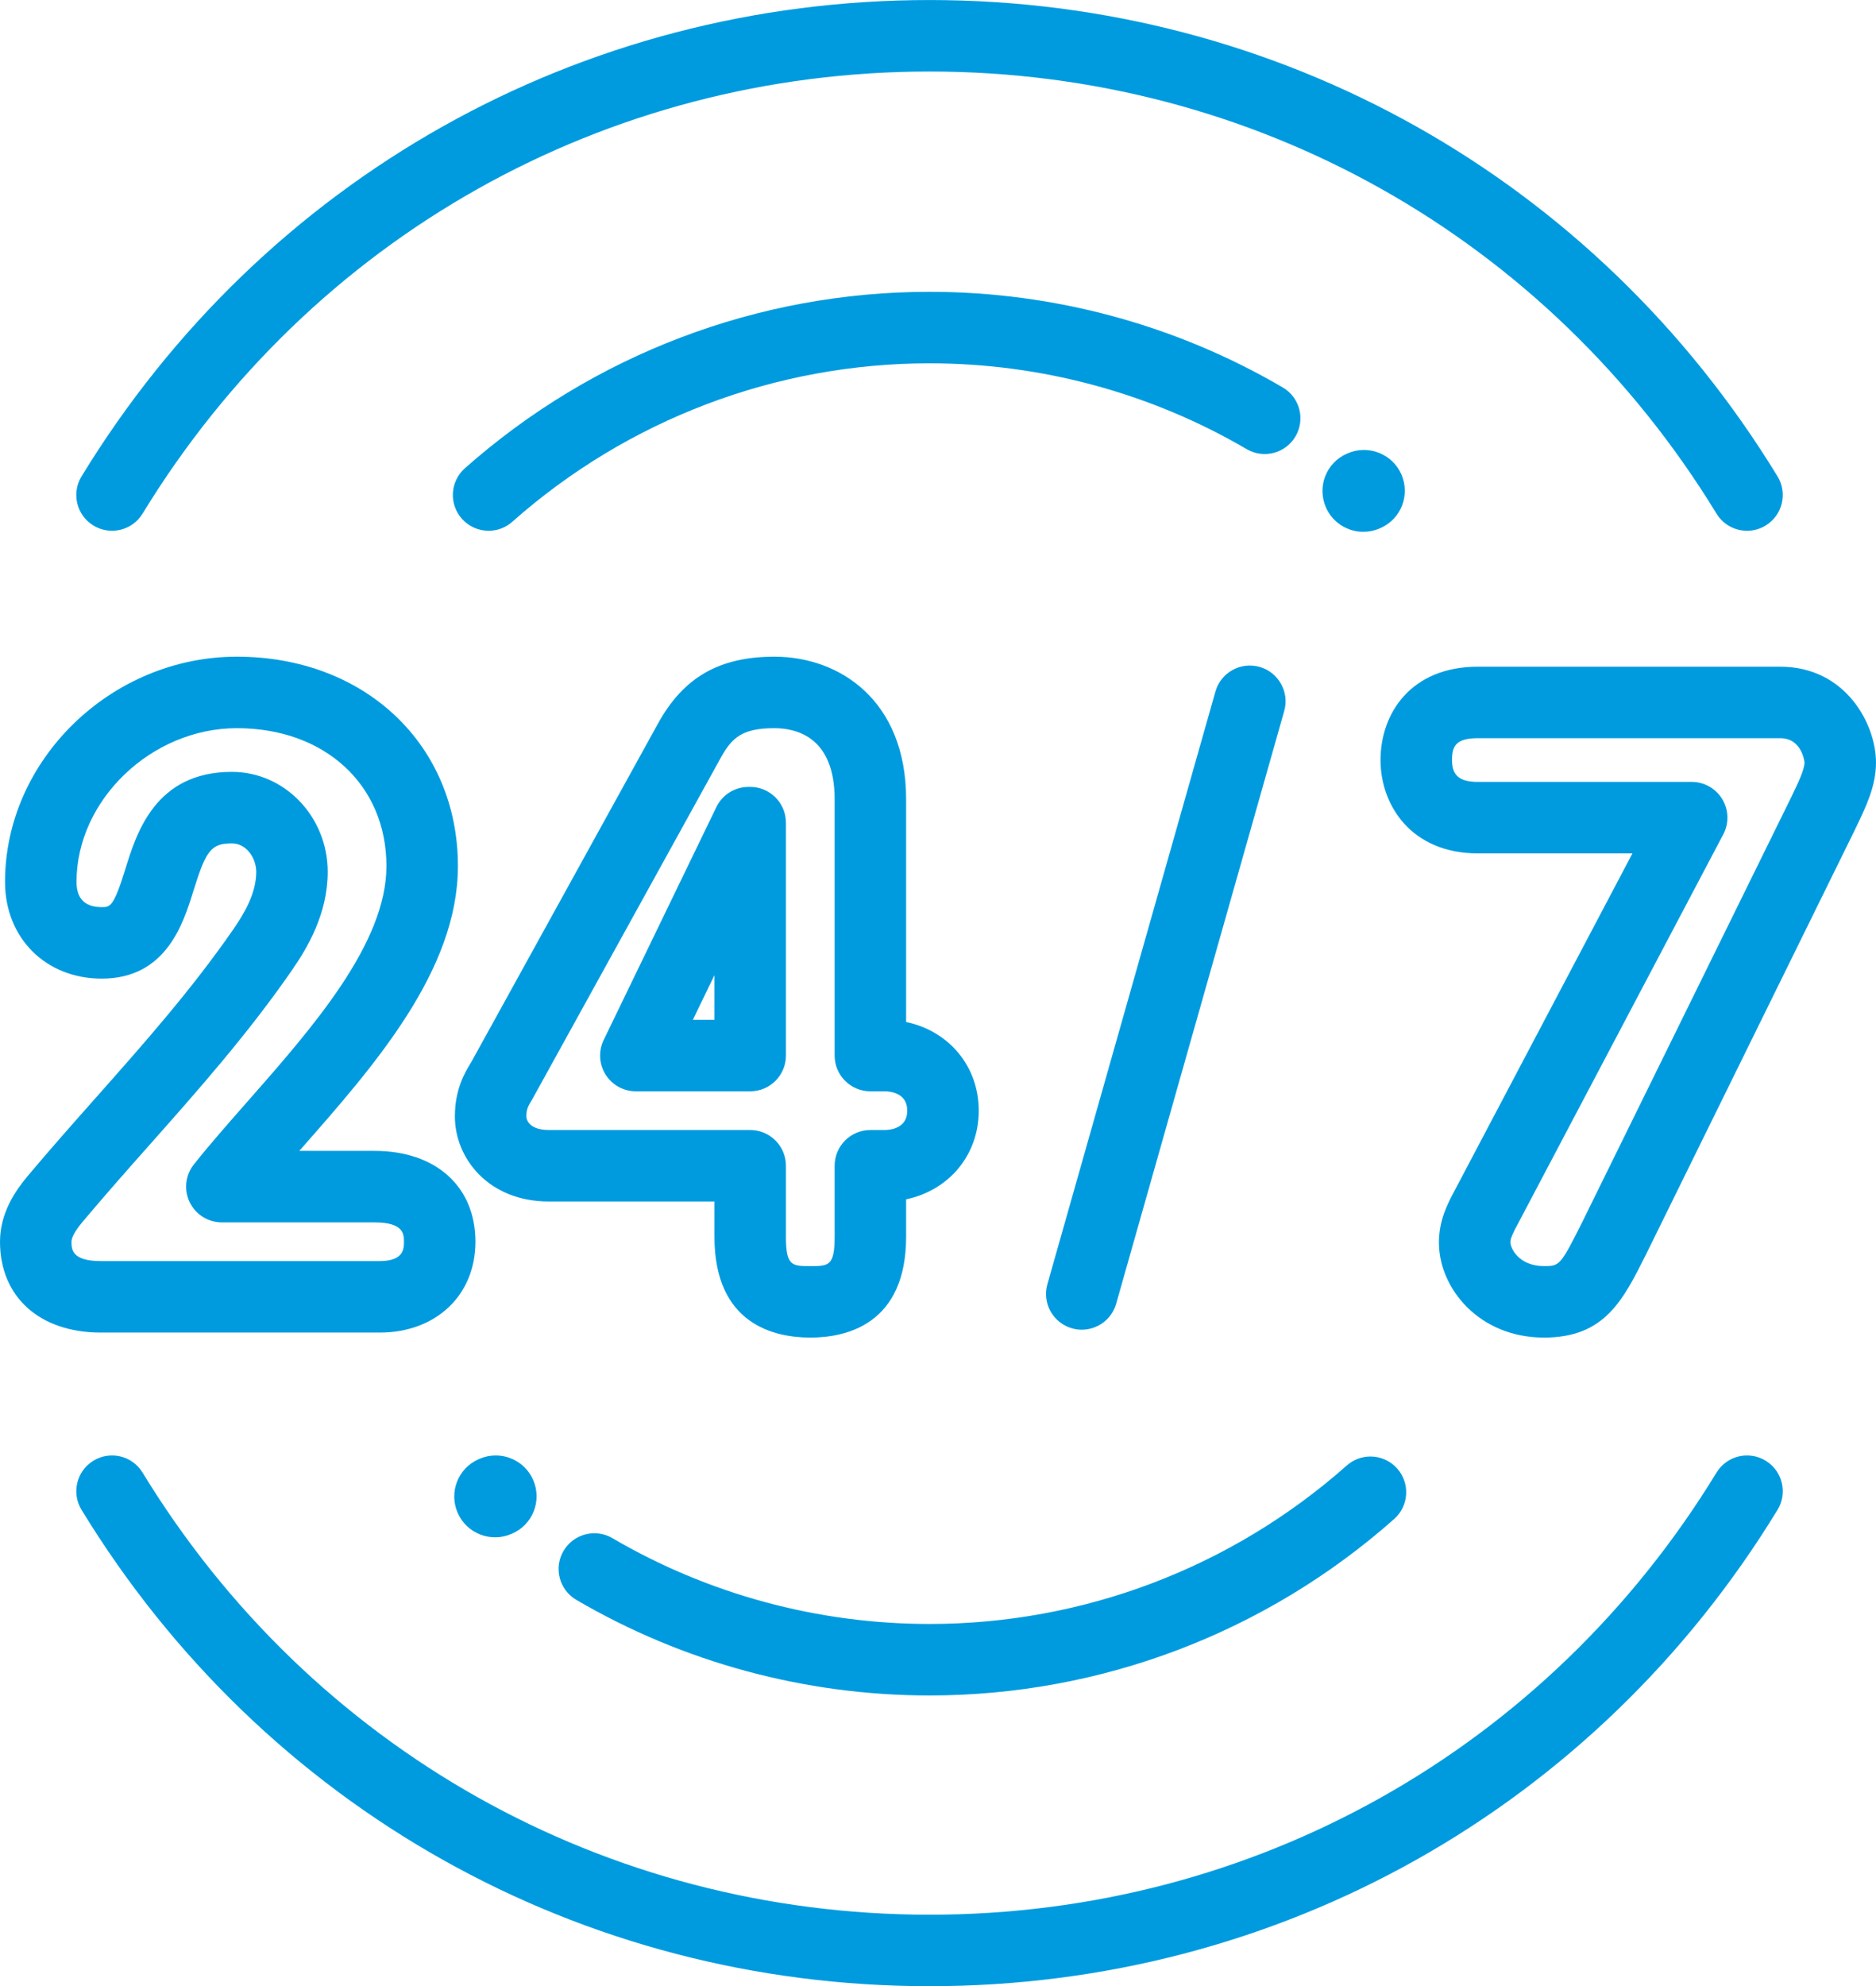
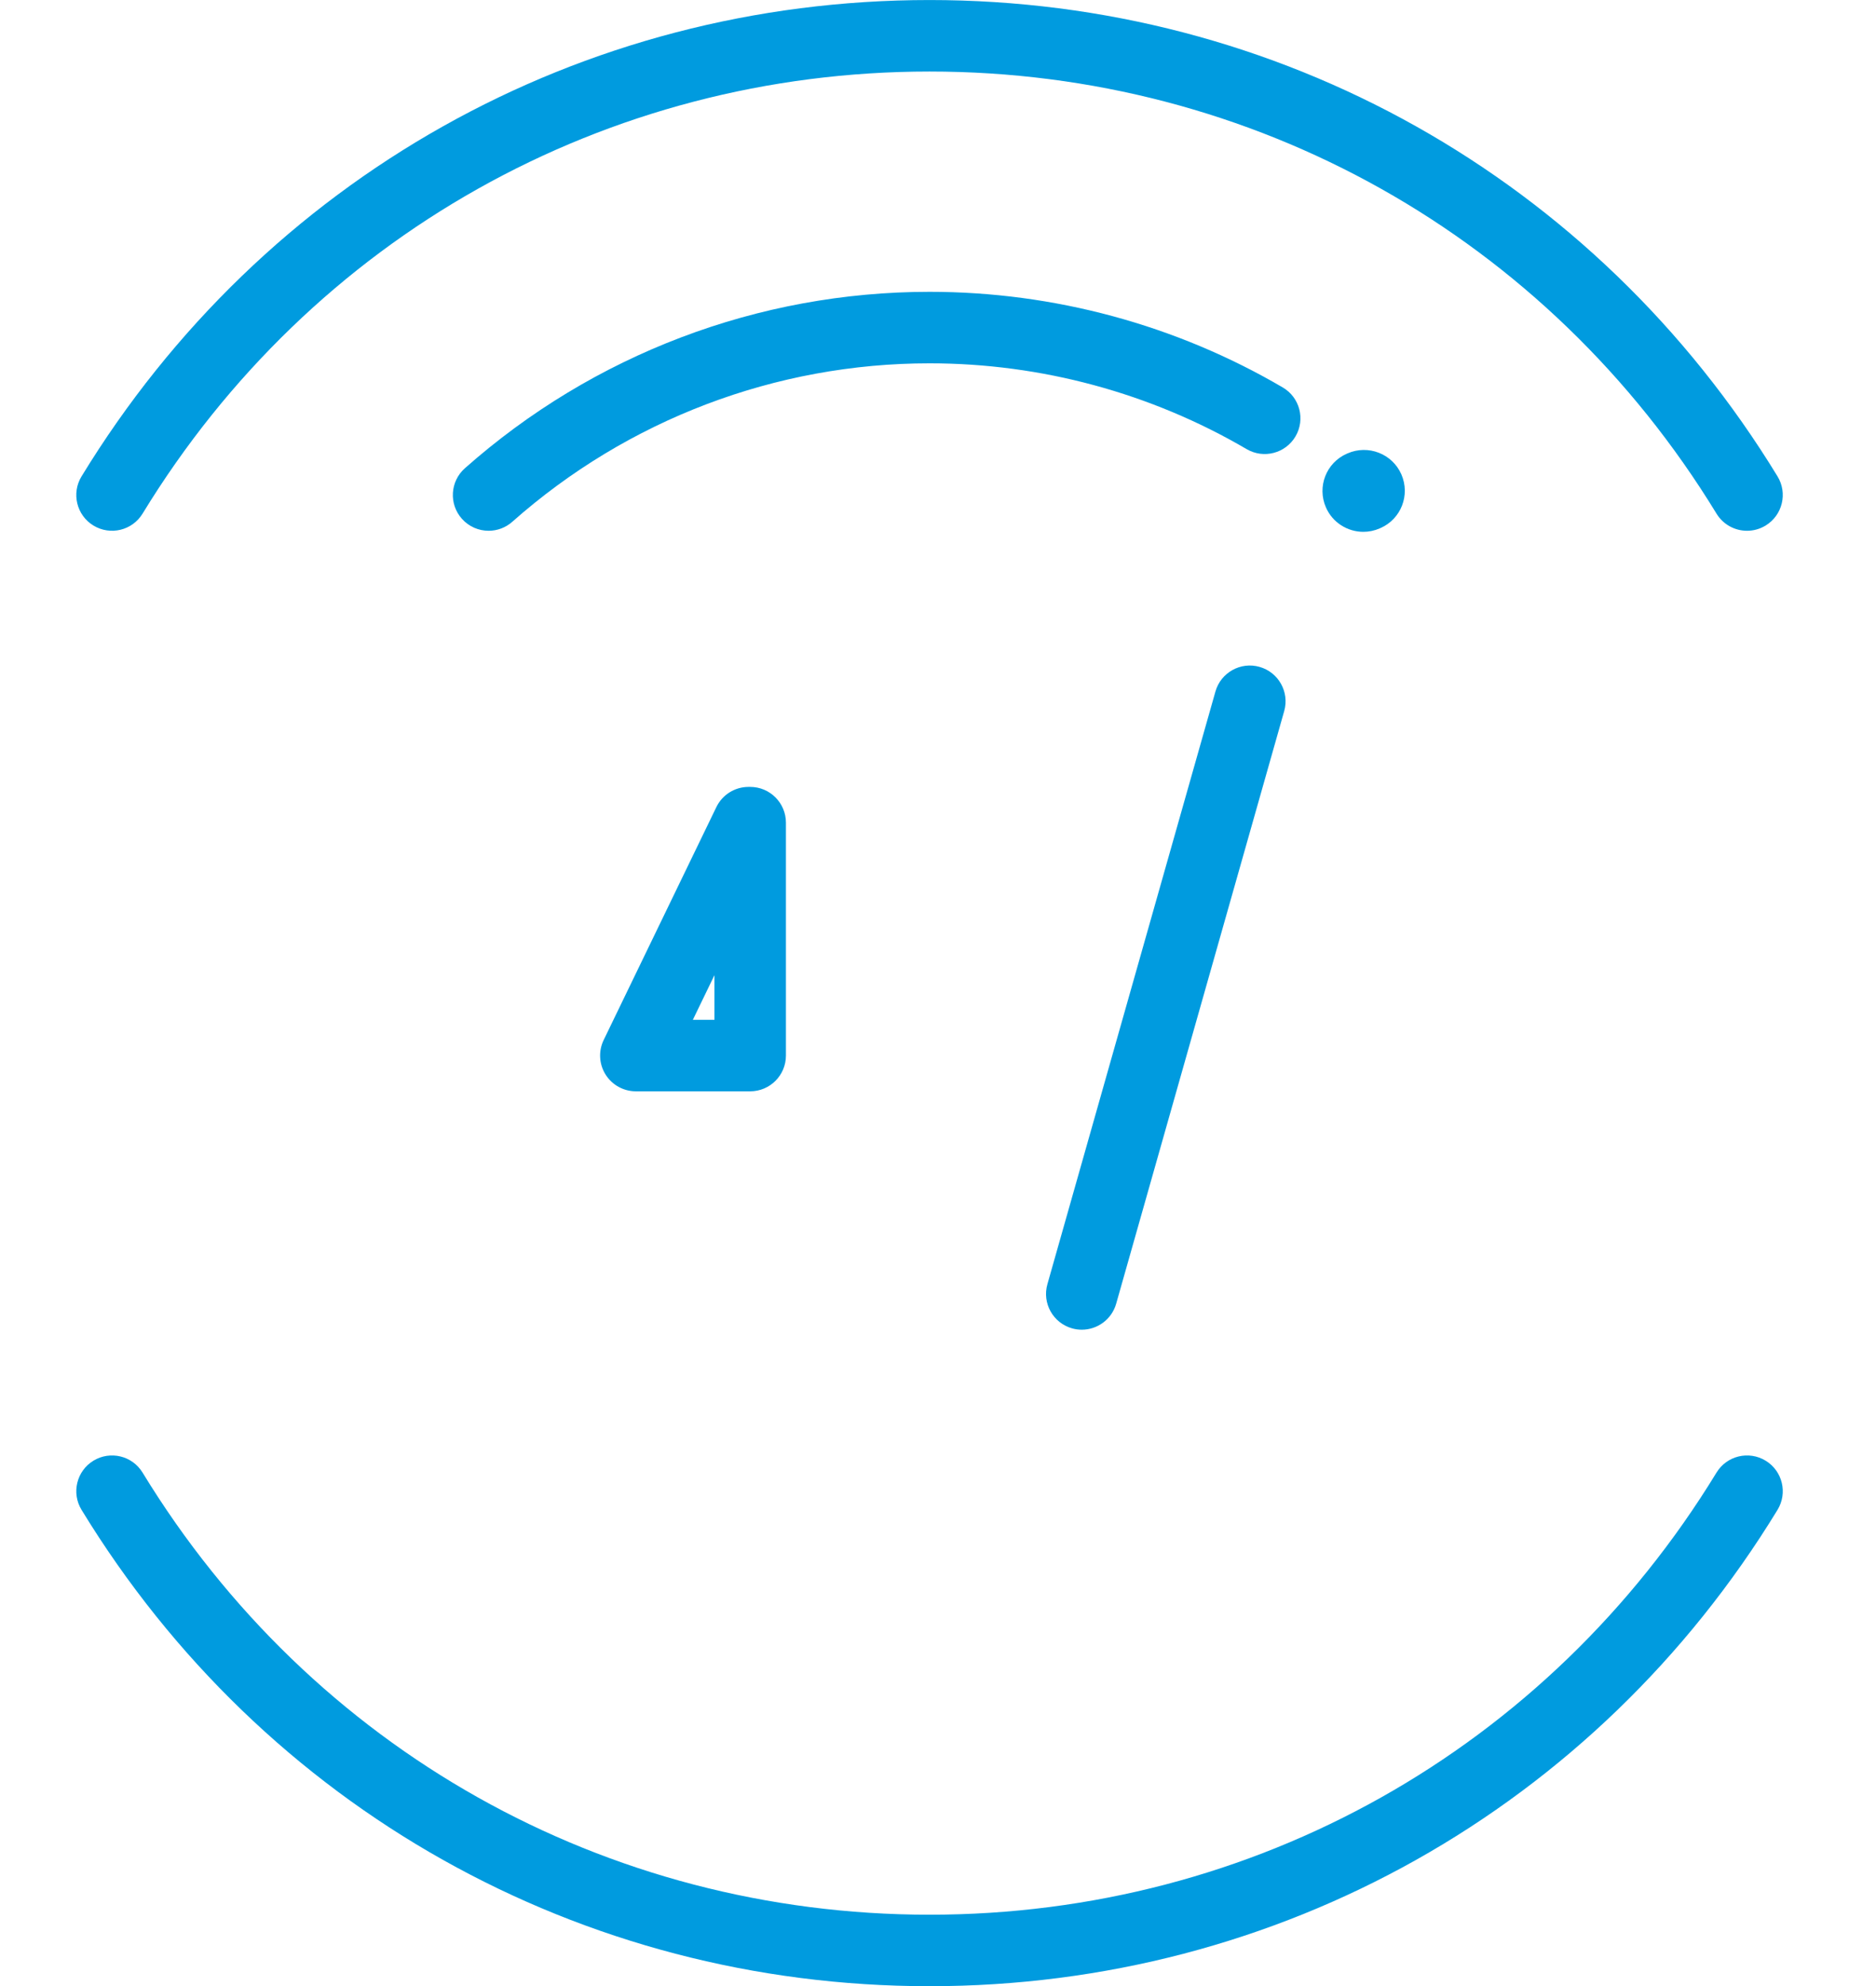
<svg xmlns="http://www.w3.org/2000/svg" version="1.1" id="svg6138" viewBox="0 0 164.029 173.624" height="49.001mm" width="46.292mm">
  <defs id="defs6140" />
  <g transform="translate(0,2.4999999e-5)" id="layer1">
    <g transform="matrix(1.25,0,0,-1.25,-3003.297,4442.653)" id="g5835">
      <g id="g4958-2" transform="translate(2407.638,3467.286)">
-         <path d="m 0,0 c 0,0.21 0.133,0.62 0.759,1.371 1.531,1.826 3.141,3.643 4.7,5.4 3.381,3.812 6.877,7.753 9.977,12.239 1.067,1.543 2.487,3.931 2.487,6.852 0,3.858 -3.007,6.996 -6.703,6.996 -5.353,0 -6.67,-4.263 -7.457,-6.811 C 2.944,23.4 2.7,23.4 2.112,23.4 c -1.169,0 -1.761,0.593 -1.761,1.762 0,5.728 5.242,10.752 11.218,10.752 6.16,0 10.461,-3.965 10.461,-9.643 C 22.03,20.845 16.85,14.96 12.279,9.768 10.937,8.242 9.667,6.801 8.562,5.408 7.964,4.657 7.85,3.63 8.268,2.766 8.685,1.902 9.559,1.353 10.519,1.353 l 10.683,0 c 2.054,0 2.054,-0.847 2.054,-1.353 0,-0.473 0,-1.353 -1.703,-1.353 l -19.499,0 C 0,-1.353 0,-0.506 0,0 m 21.553,-6.353 c 3.946,0 6.703,2.612 6.703,6.353 0,3.859 -2.769,6.353 -7.054,6.353 l -5.267,0 C 15.967,6.39 16,6.427 16.032,6.464 21.187,12.32 27.03,18.958 27.03,26.271 c 0,8.485 -6.502,14.643 -15.461,14.643 -8.791,0 -16.218,-7.213 -16.218,-15.752 0,-3.918 2.843,-6.762 6.761,-6.762 4.52,0 5.714,3.863 6.427,6.171 0.874,2.826 1.25,3.287 2.681,3.287 1.018,0 1.703,-1.032 1.703,-1.996 0,-1.504 -0.855,-2.931 -1.6,-4.008 C 8.395,17.616 5,13.789 1.718,10.088 0.138,8.306 -1.497,6.463 -3.078,4.578 -3.903,3.588 -5,2.036 -5,0 c 0,-3.859 2.769,-6.353 7.054,-6.353 l 19.499,0 z" style="fill:#009bdf;fill-opacity:1;fill-rule:nonzero;stroke:none" id="path4960-0" />
-       </g>
+         </g>
      <g id="g4962-2" transform="translate(2452.612,3485.927)">
        <path d="m 0,0 0,-3.122 -1.511,0 L 0,0 Z m -5.498,-8.122 7.998,0 c 1.381,0 2.5,1.119 2.5,2.5 l 0,16.288 c 0,1.38 -1.119,2.5 -2.5,2.5 l -0.116,0 c -0.959,0 -1.833,-0.549 -2.25,-1.412 L -7.748,-4.533 c -0.375,-0.775 -0.325,-1.688 0.132,-2.417 0.457,-0.729 1.258,-1.172 2.118,-1.172" style="fill:#009bdf;fill-opacity:1;fill-rule:nonzero;stroke:none" id="path4964-3" />
      </g>
      <g id="g4966-7" transform="translate(2439.456,3476.043)">
-         <path d="m 0,0 c 0,0.519 0.125,0.726 0.399,1.18 l 13.186,23.886 c 0.796,1.446 1.528,2.091 3.765,2.091 1.574,0 4.213,-0.646 4.213,-4.972 l 0,-17.923 c 0,-1.381 1.12,-2.5 2.5,-2.5 l 0.993,0 c 0.372,0 1.587,-0.097 1.587,-1.353 0,-1.256 -1.215,-1.353 -1.587,-1.353 l -0.993,0 c -1.38,0 -2.5,-1.119 -2.5,-2.5 l 0,-4.962 c 0,-2.054 -0.428,-2.054 -1.703,-2.054 -1.274,0 -1.704,0 -1.704,2.054 l 0,4.962 c 0,1.381 -1.119,2.5 -2.5,2.5 l -14.069,0 C 0.018,-0.944 0,-0.039 0,0 m 13.156,-5.944 0,-2.462 c 0,-6.137 4.2,-7.054 6.704,-7.054 2.503,0 6.703,0.917 6.703,7.054 l 0,2.615 c 2.981,0.624 5.08,3.082 5.08,6.2 0,3.118 -2.099,5.576 -5.08,6.2 l 0,15.576 c 0,6.889 -4.627,9.972 -9.213,9.972 -3.852,0 -6.364,-1.443 -8.144,-4.678 L -3.827,3.854 -3.881,3.764 C -4.3,3.071 -5,1.911 -5,0 c 0,-2.882 2.309,-5.944 6.587,-5.944 l 11.569,0 z" style="fill:#009bdf;fill-opacity:1;fill-rule:nonzero;stroke:none" id="path4968-5" />
-       </g>
+         </g>
      <g id="g4970-9" transform="translate(2527.937,3498.386)">
-         <path d="m 0,0 -14.635,-29.749 c -1.527,-3.054 -1.592,-3.054 -2.668,-3.054 -1.784,0 -2.345,1.282 -2.345,1.645 0,0.158 0,0.284 0.294,0.876 l 14.596,27.673 c 0.409,0.775 0.382,1.707 -0.07,2.457 -0.452,0.751 -1.265,1.209 -2.141,1.209 l -14.945,0 c -1.293,0 -1.82,0.443 -1.82,1.528 0,0.992 0.29,1.529 1.82,1.529 l 21.133,0 C 0.769,4.114 0.923,2.427 0.923,2.41 0.923,1.911 0.454,0.939 0,0 m -0.781,9.114 -21.133,0 c -4.711,0 -6.82,-3.279 -6.82,-6.529 0,-3.144 2.134,-6.528 6.82,-6.528 l 10.801,0 -12.688,-24.055 c -0.509,-1.019 -0.847,-1.946 -0.847,-3.16 0,-3.196 2.808,-6.645 7.345,-6.645 4.231,0 5.515,2.567 7.148,5.832 l 14.489,29.447 0.169,0.35 c 0.73,1.512 1.42,2.941 1.42,4.584 0,2.704 -2.131,6.704 -6.704,6.704" style="fill:#009bdf;fill-opacity:1;fill-rule:nonzero;stroke:none" id="path4972-2" />
-       </g>
+         </g>
      <g id="g4974-2" transform="translate(2487.655,3505.763)">
        <path d="m 0,0 -11.754,-41.447 c -0.377,-1.328 0.395,-2.71 1.724,-3.087 0.227,-0.065 0.457,-0.095 0.682,-0.095 1.09,0 2.092,0.718 2.405,1.818 L 4.811,-1.364 C 5.187,-0.036 4.416,1.346 3.087,1.723 1.761,2.1 0.377,1.328 0,0" style="fill:#009bdf;fill-opacity:1;fill-rule:nonzero;stroke:none" id="path4976-8" />
      </g>
      <g id="g4978-9" transform="translate(2409.172,3517.372)">
        <path d="m 0,0 c 1.179,-0.719 2.718,-0.348 3.437,0.831 11.819,19.36 32.397,30.919 55.047,30.919 22.651,0 43.229,-11.559 55.049,-30.919 0.472,-0.772 1.294,-1.198 2.136,-1.198 0.444,0 0.894,0.119 1.301,0.367 1.178,0.719 1.551,2.258 0.831,3.437 C 105.065,24.296 82.892,36.75 58.484,36.75 34.077,36.75 11.903,24.296 -0.831,3.437 -1.551,2.258 -1.179,0.719 0,0" style="fill:#009bdf;fill-opacity:1;fill-rule:nonzero;stroke:none" id="path4980-7" />
      </g>
      <g id="g4982-3" transform="translate(2526.142,3451.973)">
        <path d="m 0,0 c -1.18,0.72 -2.718,0.348 -3.437,-0.831 -11.82,-19.361 -32.399,-30.919 -55.048,-30.919 -22.651,0 -43.229,11.558 -55.048,30.919 -0.719,1.179 -2.258,1.551 -3.437,0.831 -1.178,-0.719 -1.551,-2.258 -0.831,-3.437 12.735,-20.86 34.908,-33.313 59.316,-33.313 24.406,0 46.581,12.453 59.316,33.313 C 1.551,-2.258 1.179,-0.719 0,0" style="fill:#009bdf;fill-opacity:1;fill-rule:nonzero;stroke:none" id="path4984-6" />
      </g>
      <g id="g4986-1" transform="translate(2493.258,3523.609)">
        <path d="m 0,0 c 0.698,1.191 0.298,2.723 -0.895,3.42 -7.47,4.375 -16.014,6.687 -24.707,6.687 -11.979,0 -23.521,-4.382 -32.501,-12.339 -1.033,-0.916 -1.128,-2.497 -0.212,-3.53 0.494,-0.557 1.181,-0.842 1.872,-0.842 0.589,0 1.181,0.208 1.657,0.629 8.063,7.146 18.428,11.082 29.184,11.082 7.806,0 15.476,-2.075 22.182,-6.001 C -2.231,-1.591 -0.697,-1.192 0,0" style="fill:#009bdf;fill-opacity:1;fill-rule:nonzero;stroke:none" id="path4988-2" />
      </g>
      <g id="g4990-9" transform="translate(2500.66,3520.951)">
        <path d="m 0,0 c -0.633,1.444 -2.323,2.097 -3.766,1.465 l -0.046,-0.02 c -1.444,-0.631 -2.096,-2.31 -1.465,-3.754 0.467,-1.072 1.518,-1.71 2.619,-1.71 0.384,0 0.772,0.078 1.144,0.24 l 0.053,0.023 C -0.018,-3.124 0.633,-1.443 0,0" style="fill:#009bdf;fill-opacity:1;fill-rule:nonzero;stroke:none" id="path4992-3" />
      </g>
      <g id="g4994-1" transform="translate(2442.949,3442.242)">
-         <path d="m 0,0 c 7.471,-4.375 16.015,-6.687 24.707,-6.687 11.98,0 23.522,4.383 32.501,12.34 1.033,0.916 1.129,2.496 0.213,3.529 -0.494,0.557 -1.182,0.842 -1.872,0.842 -0.59,0 -1.182,-0.208 -1.657,-0.629 C 45.828,2.249 35.464,-1.687 24.707,-1.687 16.901,-1.687 9.231,0.389 2.525,4.314 1.337,5.011 -0.197,4.612 -0.895,3.42 -1.593,2.229 -1.192,0.697 0,0" style="fill:#009bdf;fill-opacity:1;fill-rule:nonzero;stroke:none" id="path4996-9" />
-       </g>
+         </g>
      <g id="g4998-4" transform="translate(2437.311,3452.339)">
-         <path d="m 0,0 c -0.383,0 -0.771,-0.077 -1.144,-0.24 l -0.052,-0.023 c -1.444,-0.632 -2.094,-2.313 -1.461,-3.756 0.633,-1.443 2.322,-2.097 3.764,-1.464 l 0.047,0.02 c 1.445,0.63 2.097,2.31 1.465,3.754 C 2.151,-0.638 1.101,0 0,0" style="fill:#009bdf;fill-opacity:1;fill-rule:nonzero;stroke:none" id="path5000-7" />
-       </g>
+         </g>
    </g>
  </g>
</svg>